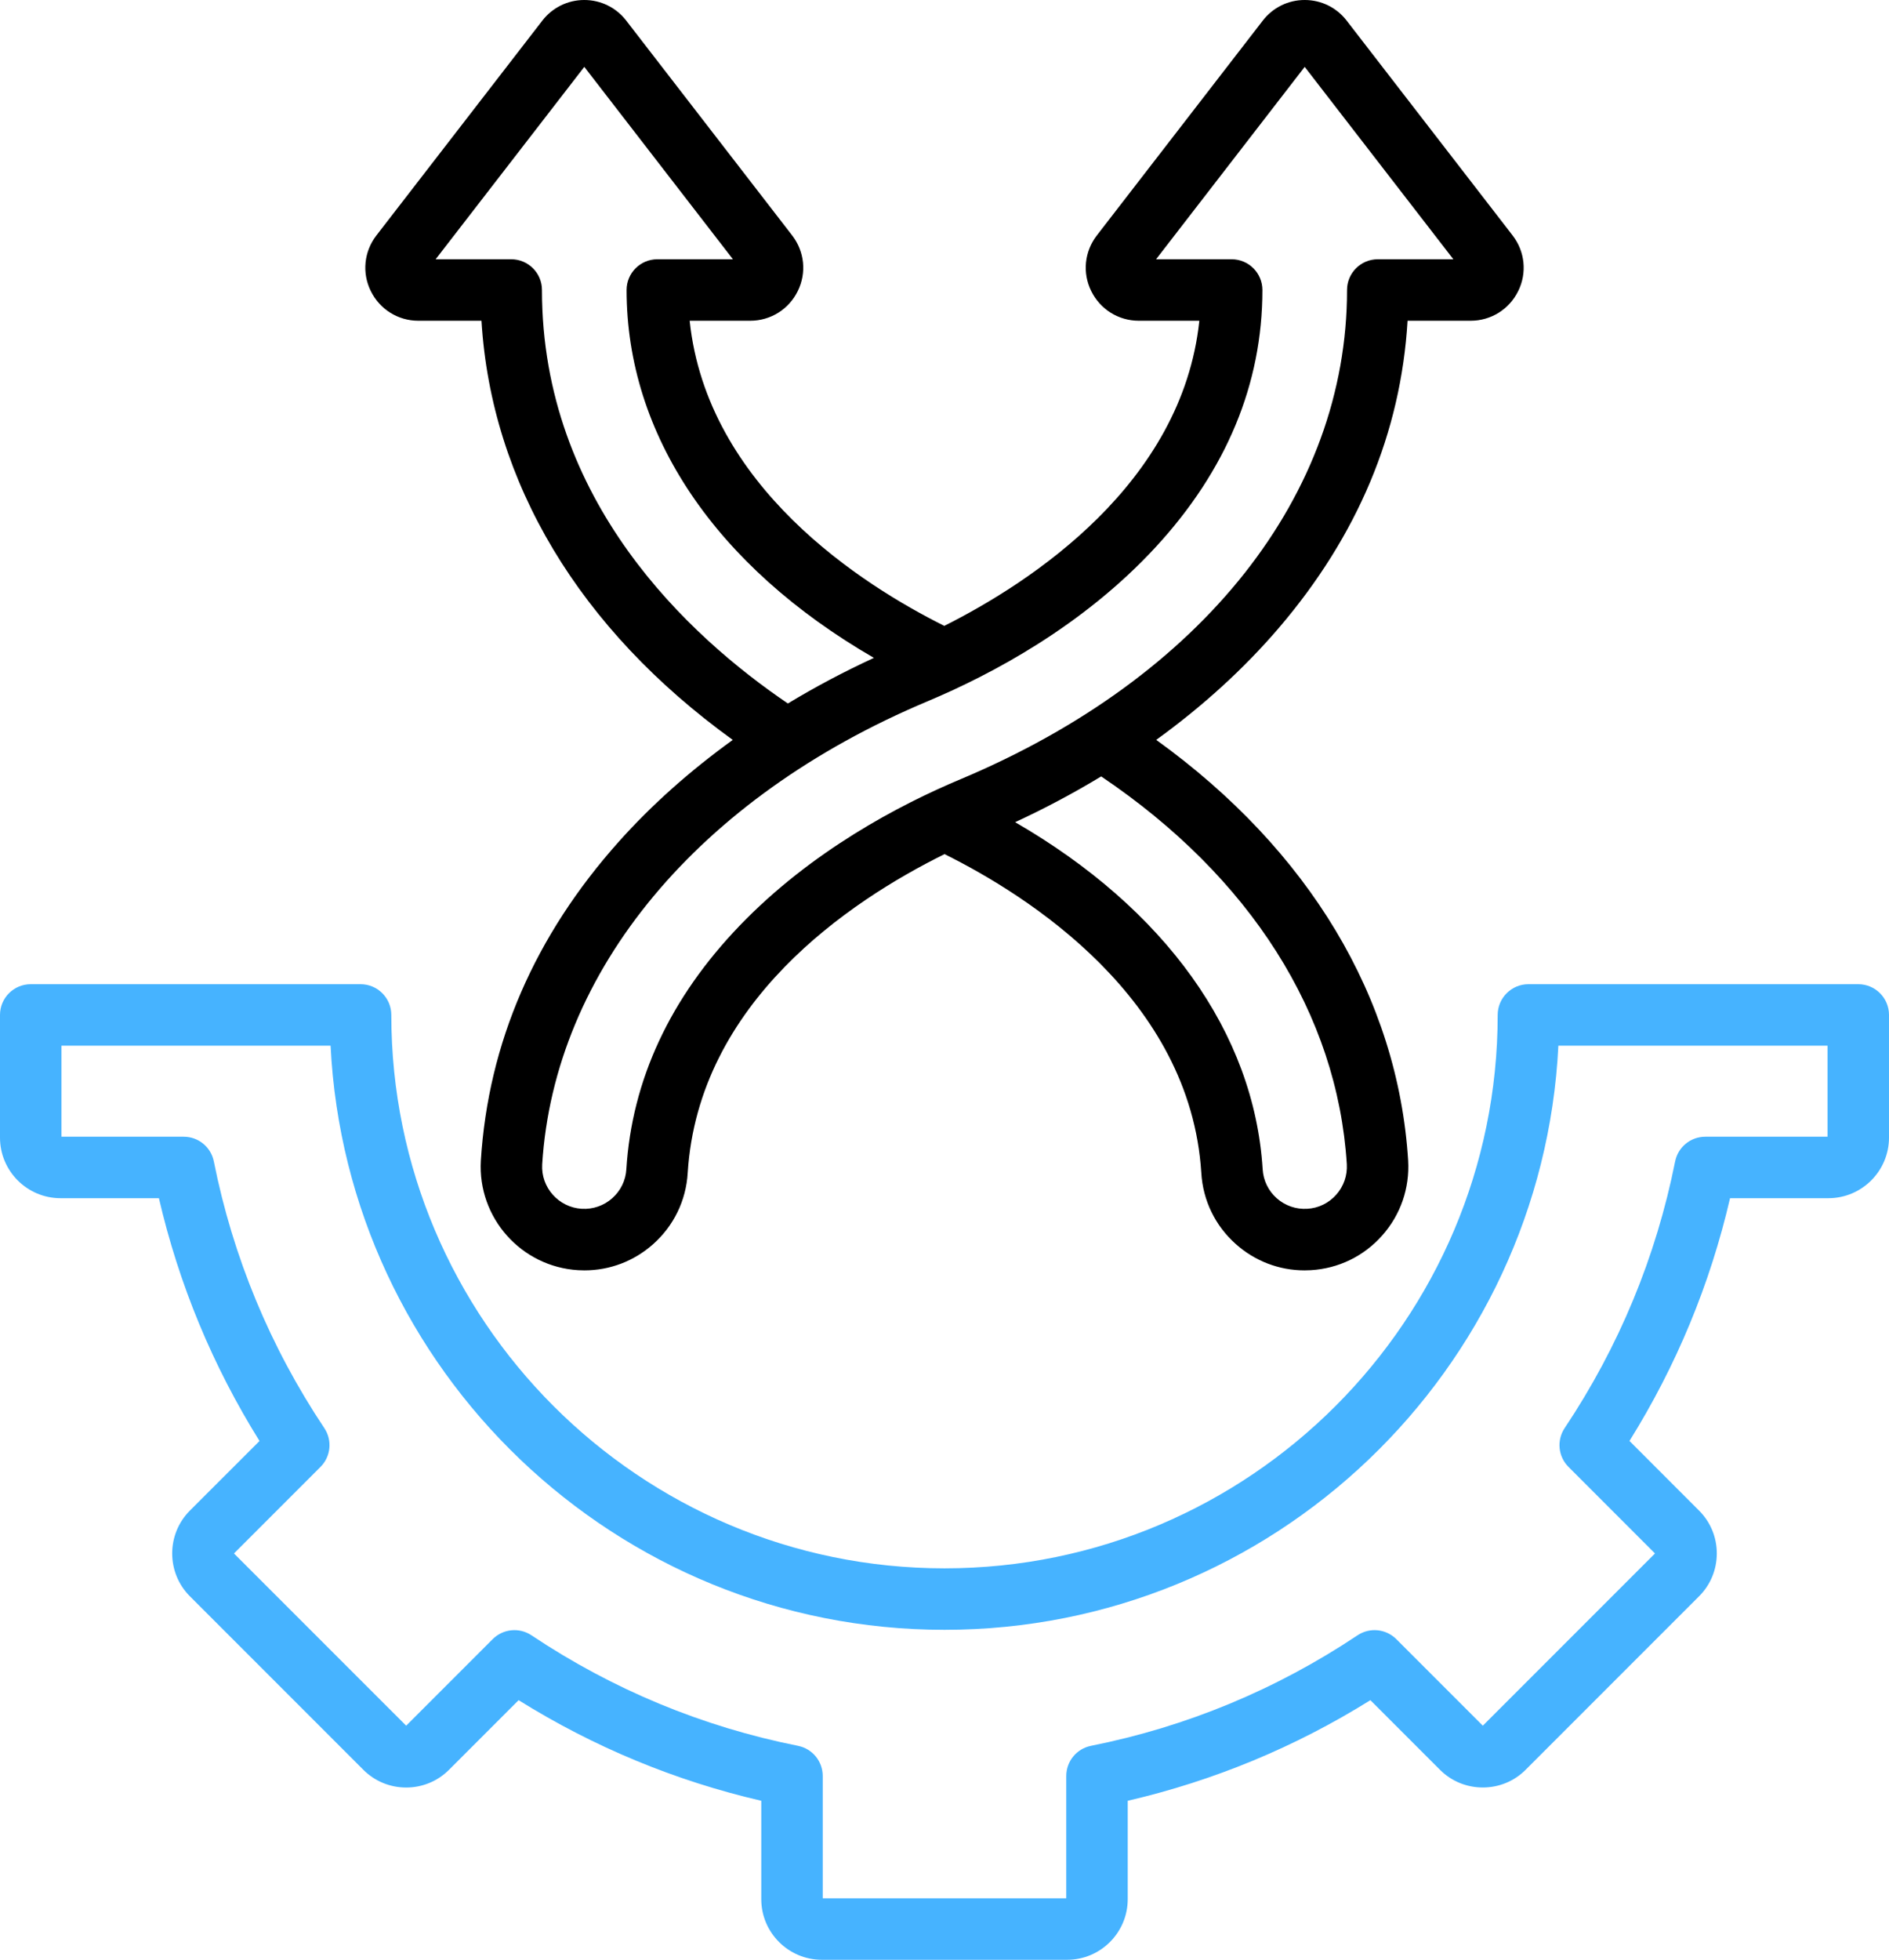
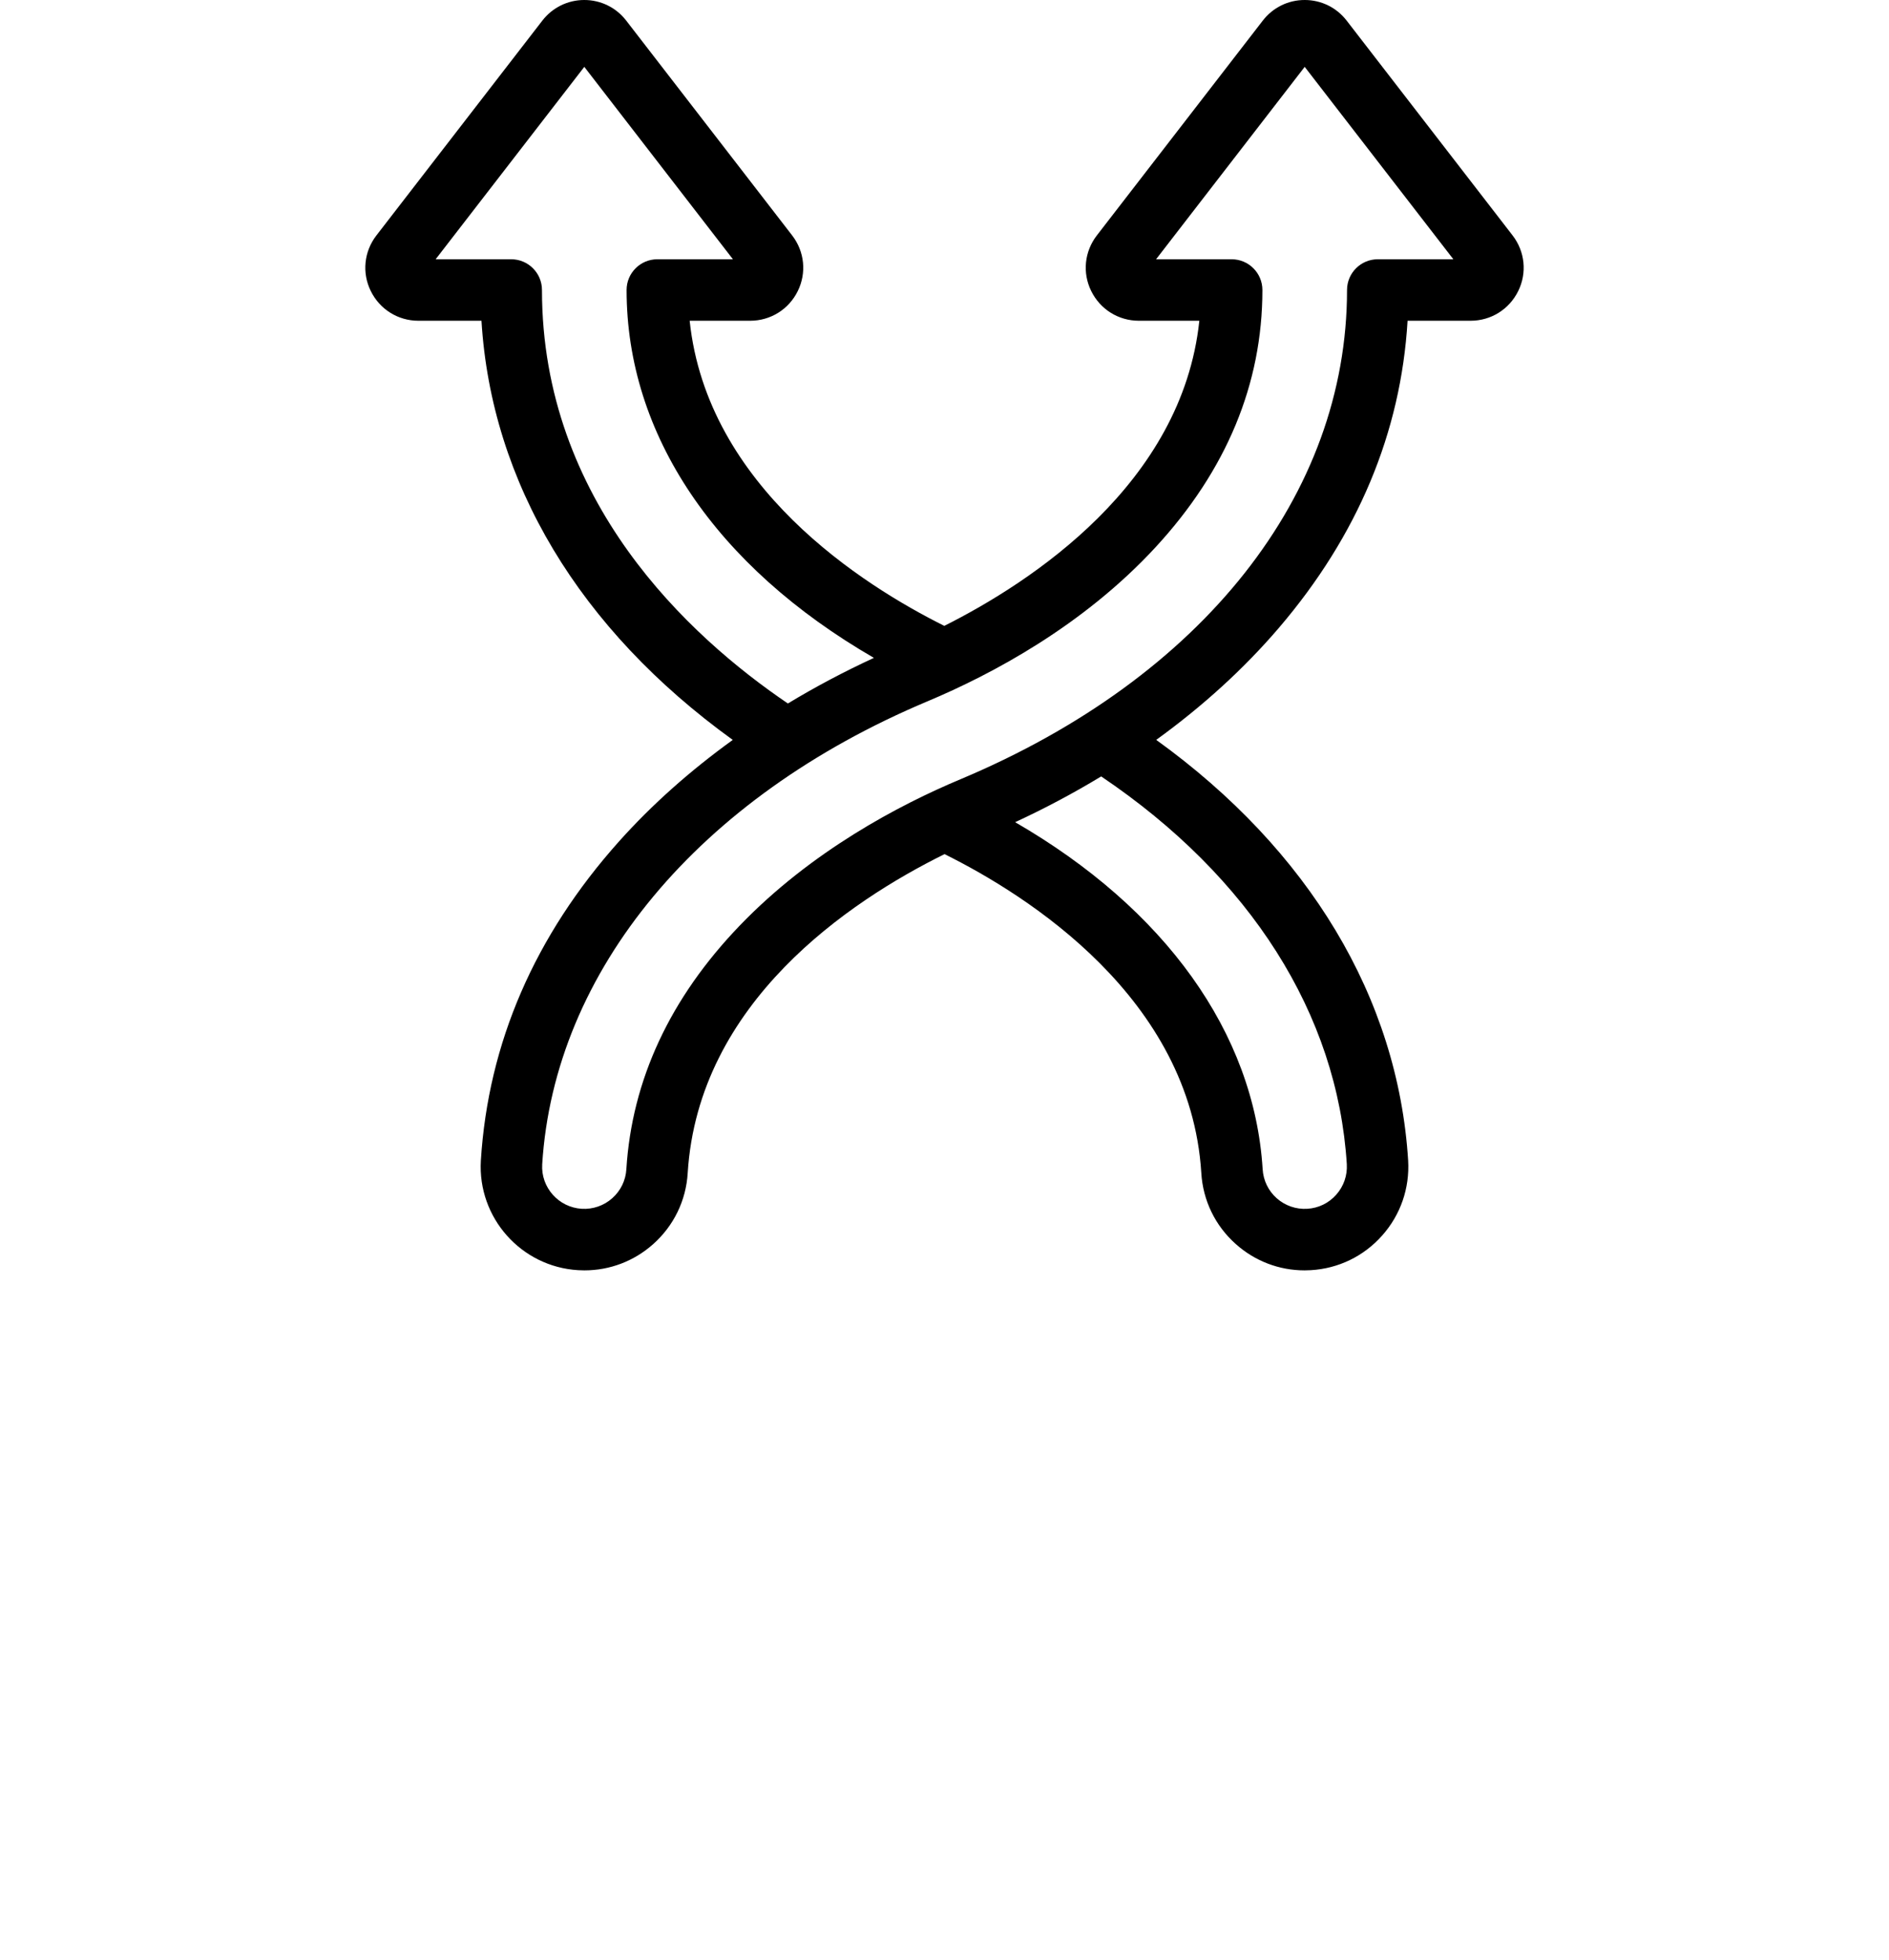
<svg xmlns="http://www.w3.org/2000/svg" id="Layer_2" viewBox="0 0 491.76 510">
  <defs>
    <style>      .cls-1 {        fill: #46b3ff;      }    </style>
  </defs>
  <g id="Layer_1-2" data-name="Layer_1">
    <g>
      <path d="M393.75,61.24l-43.18-55.88c-2.63-3.4-6.61-5.36-10.92-5.36s-8.28,1.96-10.91,5.36l-43.18,55.88c-3.25,4.2-3.82,9.75-1.49,14.49,2.35,4.78,7.1,7.74,12.41,7.74h15.74c-4.47,42.42-43.82,68.07-66.39,79.4-21.26-10.59-61.76-36.24-66.29-79.4h15.74c2.66,0,5.17-.74,7.32-2.08,2.14-1.33,3.92-3.27,5.09-5.66,2.33-4.74,1.76-10.29-1.49-14.49L163.02,5.36c-2.63-3.4-6.61-5.36-10.91-5.36s-8.29,1.96-10.92,5.36l-43.18,55.88c-3.25,4.2-3.82,9.75-1.49,14.49,2.35,4.78,7.1,7.74,12.4,7.74h16.42c2.57,42.1,25.49,80.26,65.42,109.08-11.08,7.99-21.04,16.84-29.58,26.38-21.98,24.56-34.09,52.5-36,83.1-.87,14.85,10.49,27.64,25.34,28.51.54.03,1.08.05,1.62.05,6.61,0,12.91-2.39,17.89-6.82,5.38-4.78,8.58-11.38,9-18.54,2.77-44.36,42-70.67,66.86-82.96,21.57,10.7,63.99,37.43,66.84,82.93.42,7.19,3.62,13.79,9.01,18.57,4.98,4.43,11.27,6.82,17.88,6.82.54,0,1.08-.02,1.62-.05,7.19-.42,13.79-3.62,18.57-9.01,4.79-5.38,7.19-12.31,6.77-19.53-2.65-42.31-25.82-80.8-65.58-109.46,12.09-8.75,22.85-18.53,31.94-29.16,20.51-23.98,31.76-50.83,33.49-79.91h16.4c5.31,0,10.06-2.96,12.41-7.74,2.33-4.74,1.76-10.29-1.49-14.49ZM141.09,75.47c0-4.41-3.58-8-8-8h-19.68l38.7-50.07,38.69,50.07h-19.68c-4.42,0-8,3.59-8,8,0,37.72,23.25,71.95,64.38,95.73-7.79,3.6-15.27,7.56-22.39,11.87-25.69-17.42-64.02-52.63-64.02-107.6ZM350.61,302.97c.17,2.93-.81,5.74-2.75,7.93-1.95,2.2-4.63,3.5-7.56,3.67-2.92.17-5.74-.81-7.94-2.75-2.19-1.95-3.49-4.64-3.66-7.59-2.22-35.51-25.46-67.75-64.43-90.27,7.8-3.61,15.28-7.6,22.4-11.91,38.84,26.17,61.5,61.85,63.94,100.92ZM358.67,67.47c-4.42,0-8,3.59-8,8,0,53.27-37.63,100.86-100.64,127.32-15.94,6.68-38.84,18.72-57.47,38.09-18.12,18.84-28.05,40.15-29.5,63.38-.17,2.92-1.48,5.61-3.67,7.55-2.19,1.95-5.02,2.92-7.93,2.76-6.04-.36-10.67-5.56-10.31-11.57,3.15-50.4,40.67-95.46,100.36-120.52,16.63-6.98,40.42-19.6,59.34-40.1,18.44-19.99,27.79-42.5,27.79-66.91,0-4.41-3.58-8-8-8h-19.68l38.69-50.07,38.7,50.07h-19.68Z" />
-       <path class="cls-1" d="M483.76,256.12h-85.87c-4.41,0-8,3.58-8,8,0,79.41-64.6,144.01-144.01,144.01s-144.01-64.61-144.01-144.01c0-4.42-3.59-8-8-8H8c-4.42,0-8,3.58-8,8v31.92c0,8.7,7.07,15.77,15.77,15.77h25.6c5.2,22.42,13.99,43.62,26.19,63.18l-18.12,18.11c-6.15,6.15-6.15,16.16,0,22.31l45.14,45.14c2.98,2.98,6.94,4.62,11.16,4.62s8.18-1.64,11.16-4.62l18.11-18.11c19.57,12.2,40.77,20.99,63.17,26.18v25.6c0,8.7,7.08,15.78,15.78,15.78h63.84c8.7,0,15.78-7.08,15.78-15.78v-25.6c22.41-5.2,43.61-13.98,63.17-26.18l18.11,18.11c2.98,2.98,6.94,4.61,11.16,4.61s8.18-1.63,11.15-4.61l45.14-45.14c2.98-2.97,4.62-6.94,4.62-11.16s-1.64-8.18-4.62-11.15l-18.11-18.12c12.2-19.57,20.99-40.76,26.18-63.17h25.6c8.7,0,15.78-7.08,15.78-15.78v-31.91c0-4.42-3.58-8-8-8ZM475.76,295.81h-31.83c-3.82,0-7.1,2.7-7.85,6.44-4.96,24.87-14.63,48.22-28.76,69.39-2.11,3.17-1.7,7.39,1,10.09l22.52,22.53-44.82,44.82-22.52-22.52c-2.7-2.7-6.93-3.12-10.1-1-21.16,14.12-44.5,23.8-69.39,28.76-3.74.75-6.43,4.03-6.43,7.85v31.83h-63.4v-31.83c0-3.82-2.69-7.1-6.43-7.85-24.88-4.96-48.22-14.63-69.39-28.76-3.17-2.12-7.4-1.7-10.1,1l-22.52,22.52-44.83-44.82,22.53-22.53c2.69-2.69,3.11-6.92.99-10.09-14.12-21.16-23.79-44.5-28.76-69.39-.74-3.74-4.03-6.44-7.84-6.44h-31.83v-23.69h70.06c4.19,84.53,74.27,152.01,159.82,152.01s155.63-67.48,159.81-152.01h70.07v23.69Z" />
    </g>
  </g>
</svg>